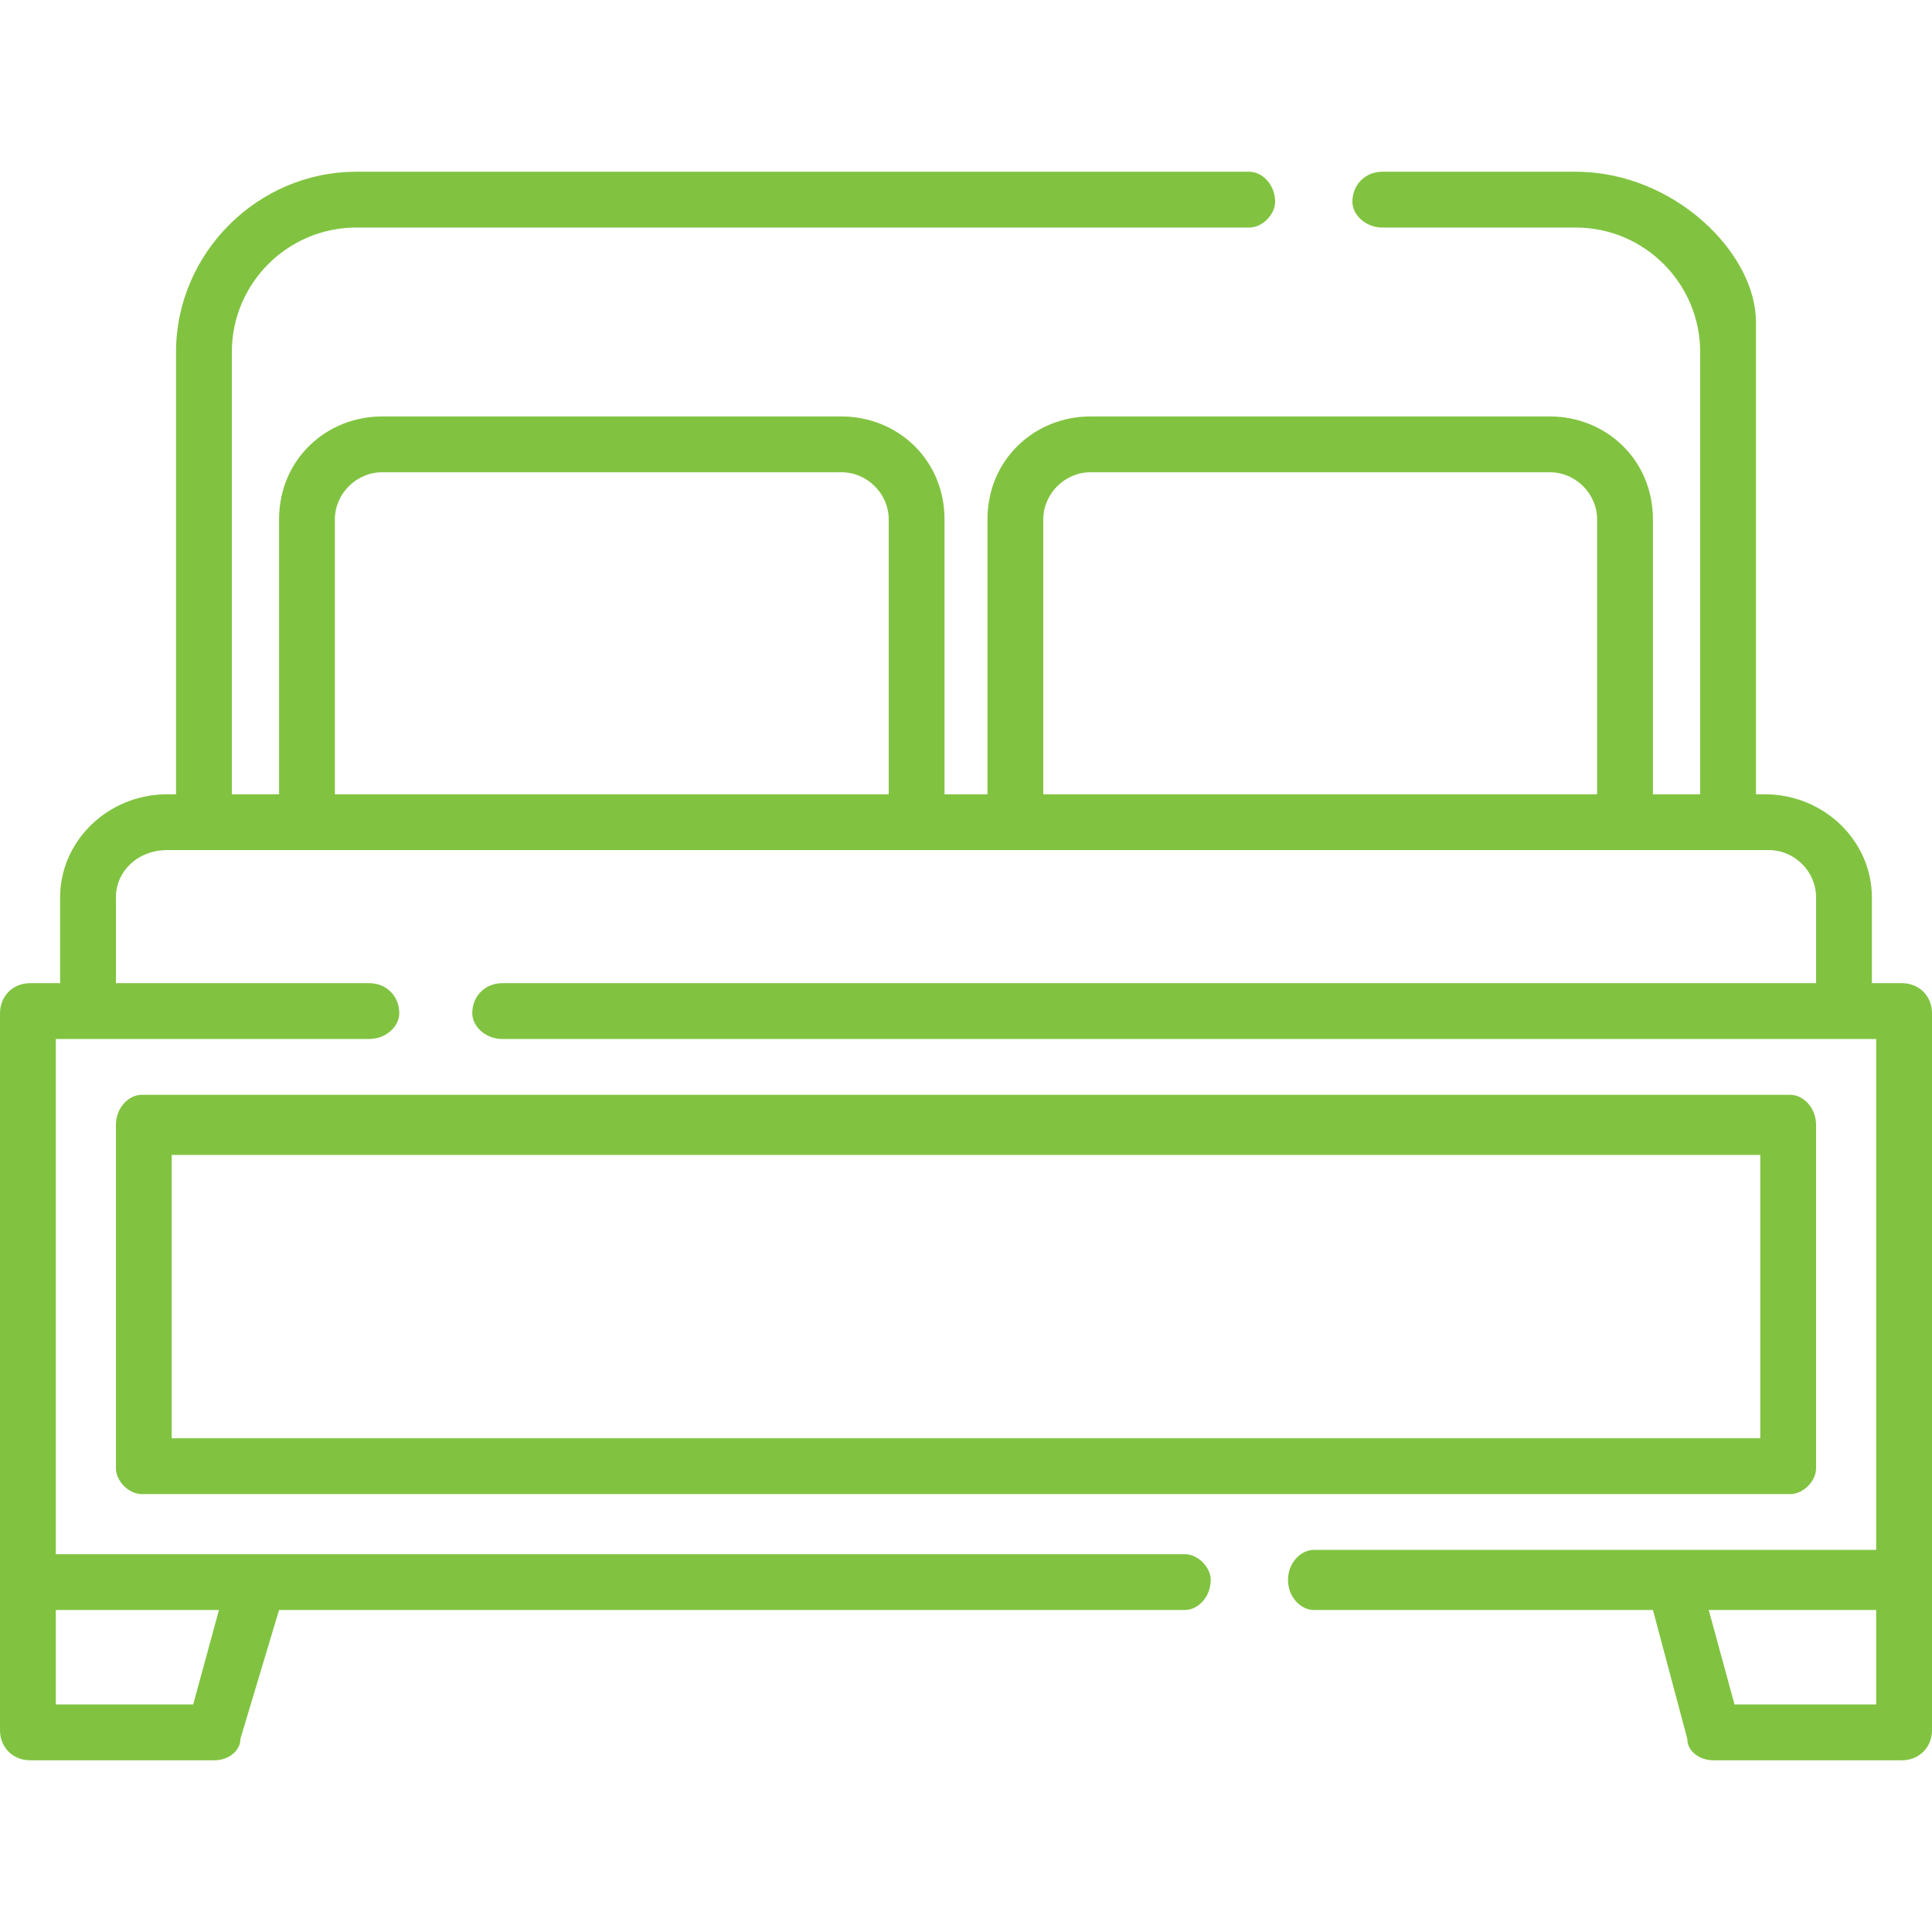
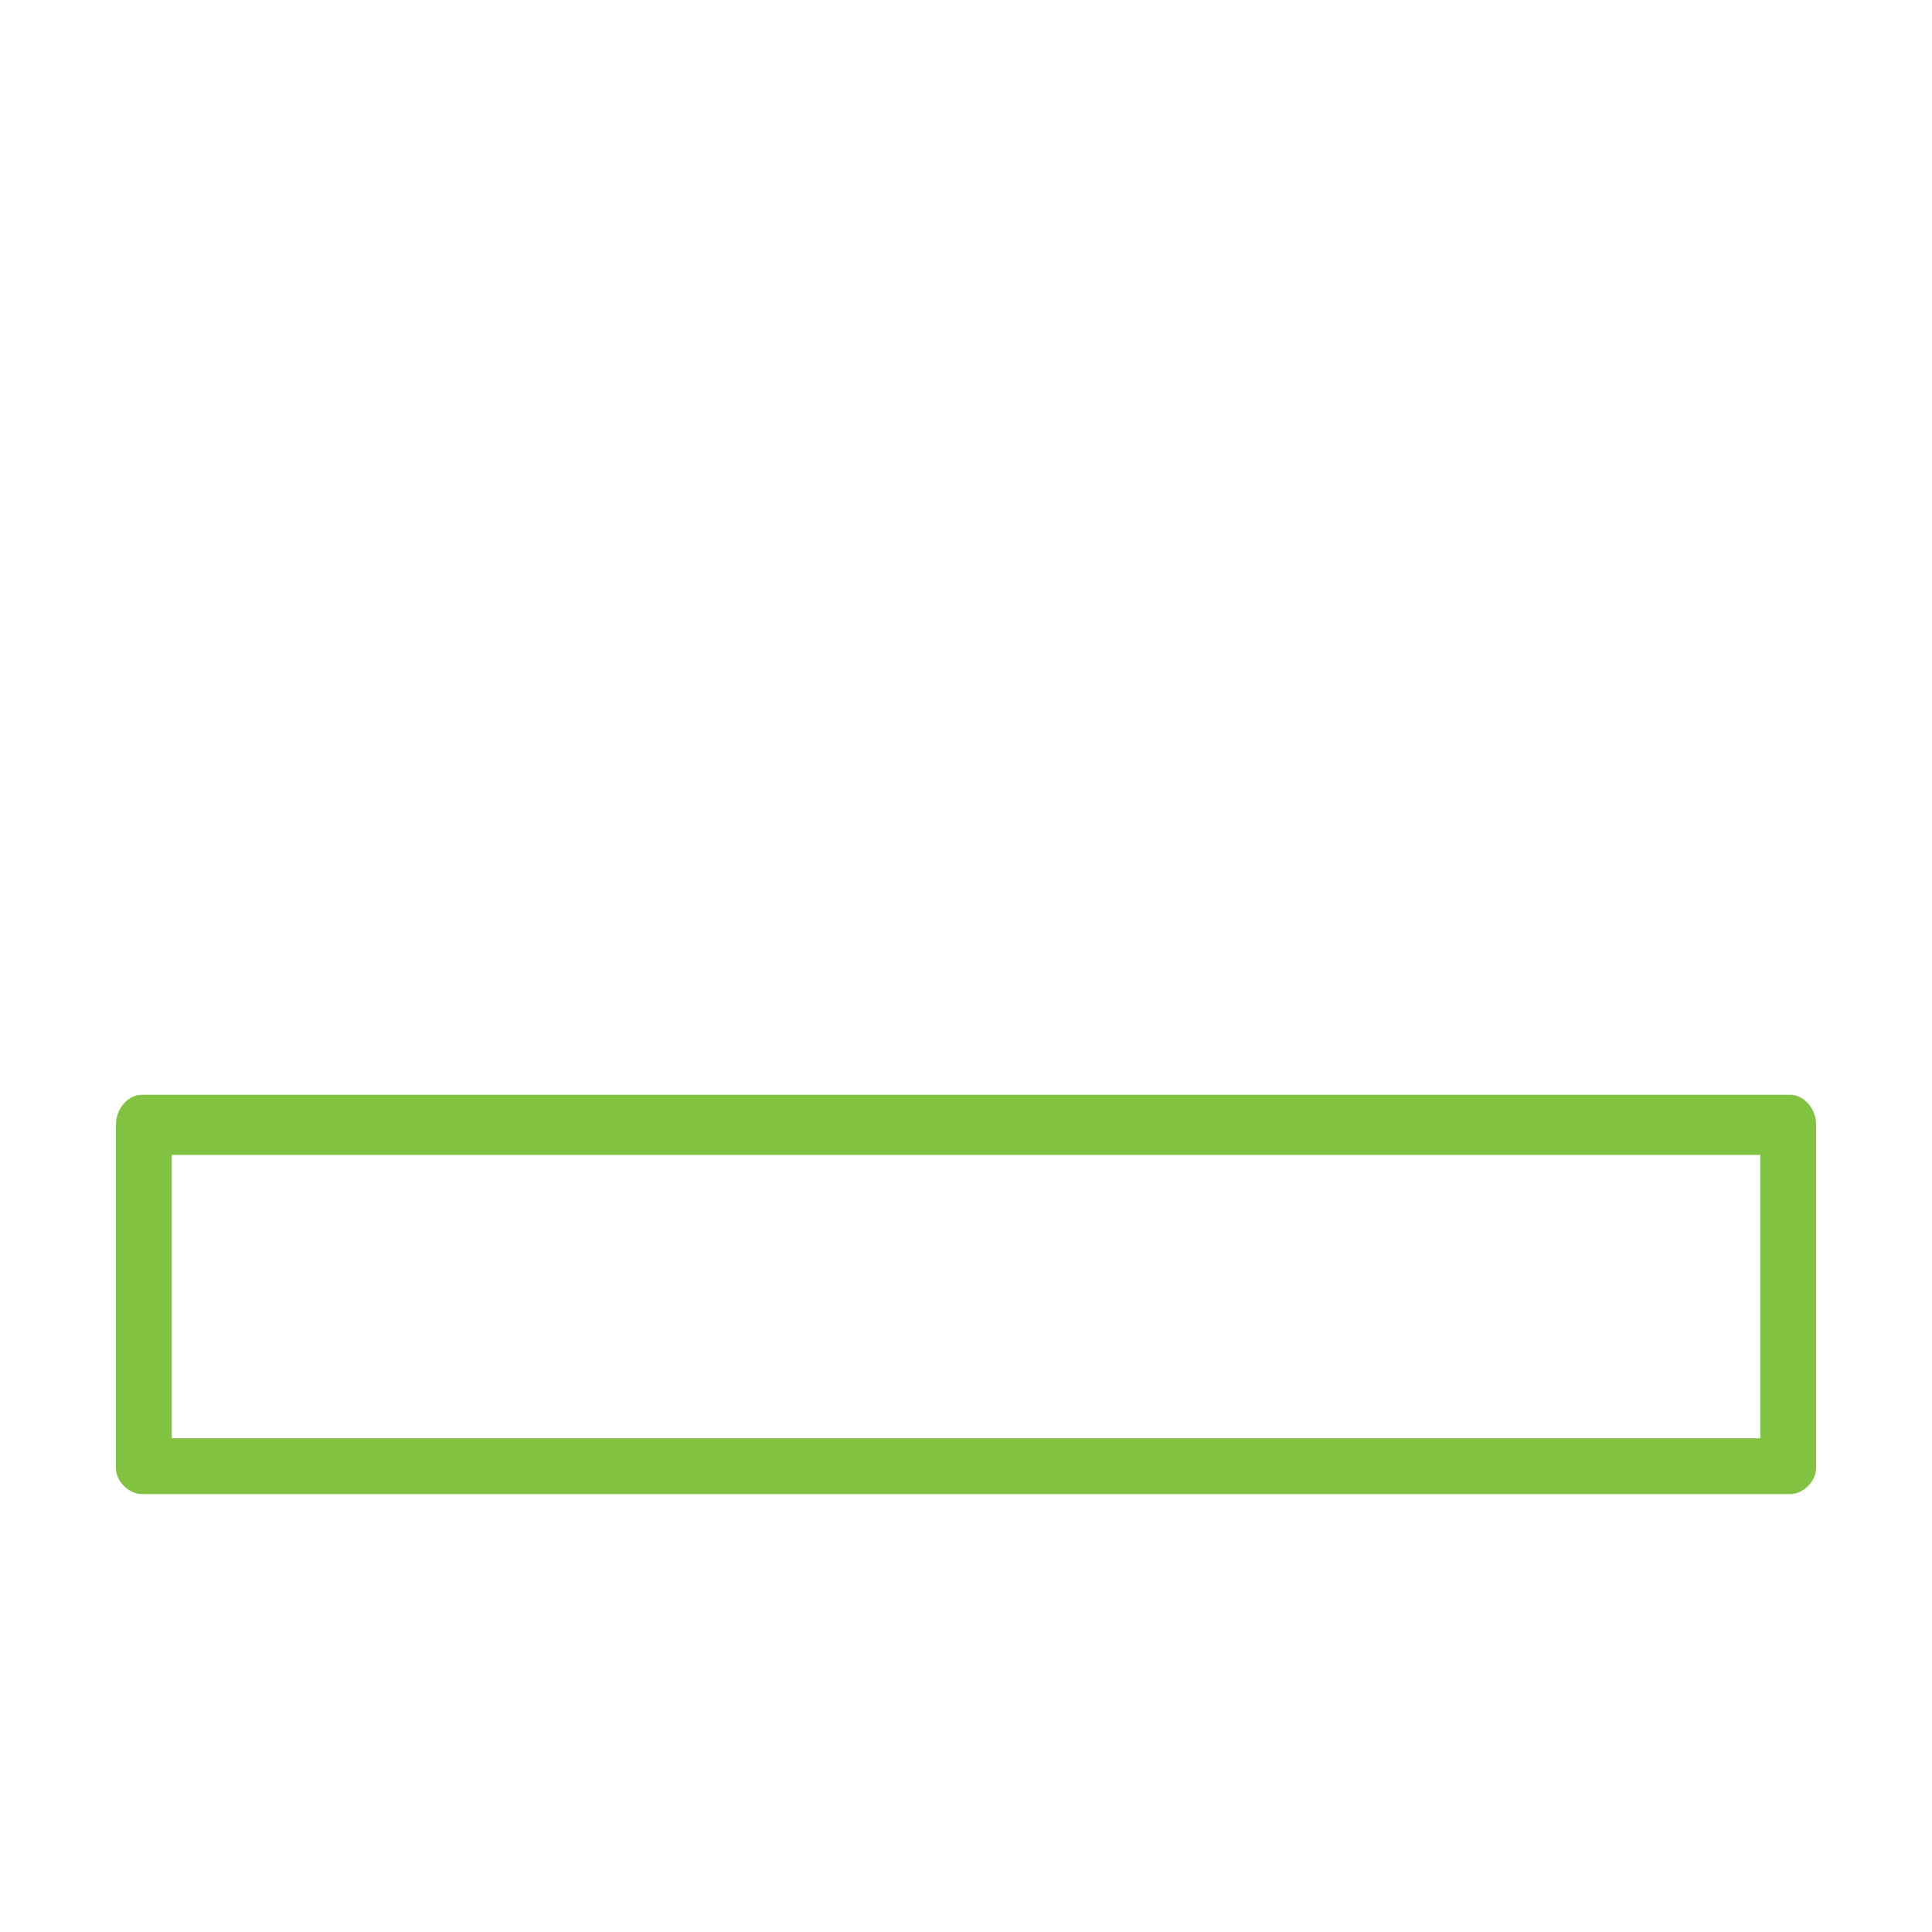
<svg xmlns="http://www.w3.org/2000/svg" viewBox="0 0 45 45" style="background-color:#ffffff00" version="1.1" xml:space="preserve" x="0px" y="0px" width="100%" height="100%">
  <g id="Capa%201">
    <g id="bed">
-       <path d="M 40.4 39.7 L 39.8 37.5 L 43.7 37.5 L 43.7 39.7 L 40.4 39.7 L 40.4 39.7 ZM 7.8 12.1 C 7.8 11.5 8.3 11 8.9 11 L 19.6 11 C 20.2 11 20.7 11.5 20.7 12.1 L 20.7 18.5 L 7.8 18.5 L 7.8 12.1 L 7.8 12.1 ZM 24.3 12.1 C 24.3 11.5 24.8 11 25.4 11 L 36.1 11 C 36.7 11 37.2 11.5 37.2 12.1 L 37.2 18.5 L 24.3 18.5 L 24.3 12.1 L 24.3 12.1 ZM 5.1 37.5 L 4.5 39.7 L 1.3 39.7 L 1.3 37.5 L 5.1 37.5 L 5.1 37.5 ZM 44.3 22.9 L 43.6 22.9 L 43.6 20.9 C 43.6 19.6 42.5 18.5 41.1 18.5 L 40.9 18.5 L 40.9 7.5 C 40.9 5.9 39 4 36.7 4 L 32.2 4 C 31.8 4 31.5 4.3 31.5 4.7 C 31.5 5 31.8 5.3 32.2 5.3 L 36.7 5.3 C 38.3 5.3 39.6 6.6 39.6 8.2 L 39.6 18.5 L 38.5 18.5 L 38.5 12.1 C 38.5 10.7 37.4 9.7 36.1 9.7 L 25.4 9.7 C 24.1 9.7 23 10.7 23 12.1 L 23 18.5 L 22 18.5 L 22 12.1 C 22 10.7 20.9 9.7 19.6 9.7 L 8.9 9.7 C 7.6 9.7 6.5 10.7 6.5 12.1 L 6.5 18.5 L 5.4 18.5 L 5.4 8.2 C 5.4 6.6 6.7 5.3 8.3 5.3 L 29.1 5.3 C 29.4 5.3 29.7 5 29.7 4.7 C 29.7 4.3 29.4 4 29.1 4 L 8.3 4 C 6 4 4.1 5.9 4.1 8.2 L 4.1 18.5 L 3.9 18.5 C 2.5 18.5 1.4 19.6 1.4 20.9 L 1.4 22.9 L 0.7 22.9 C 0.3 22.9 0 23.2 0 23.6 L 0 40.3 C 0 40.7 0.3 41 0.7 41 L 5 41 C 5.3 41 5.6 40.8 5.6 40.5 L 6.5 37.5 L 27.6 37.5 C 27.9 37.5 28.2 37.2 28.2 36.8 C 28.2 36.5 27.9 36.2 27.6 36.2 L 1.3 36.2 L 1.3 24.2 L 8.6 24.2 C 9 24.2 9.3 23.9 9.3 23.6 C 9.3 23.2 9 22.9 8.6 22.9 L 2.7 22.9 L 2.7 20.9 C 2.7 20.3 3.2 19.8 3.9 19.8 L 41.2 19.8 C 41.8 19.8 42.3 20.3 42.3 20.9 L 42.3 22.9 L 11.7 22.9 C 11.3 22.9 11 23.2 11 23.6 C 11 23.9 11.3 24.2 11.7 24.2 L 43.7 24.2 L 43.7 36.1 L 30.6 36.1 C 30.3 36.1 30 36.4 30 36.8 C 30 37.2 30.3 37.5 30.6 37.5 L 38.5 37.5 L 39.3 40.5 C 39.3 40.8 39.6 41 39.9 41 L 44.3 41 C 44.7 41 45 40.7 45 40.3 L 45 23.6 C 45 23.2 44.7 22.9 44.3 22.9 L 44.3 22.9 L 44.3 22.9 Z" fill="#81c341" />
      <path d="M 41 33.5 L 4 33.5 L 4 26.9 L 41 26.9 L 41 33.5 L 41 33.5 L 41 33.5 ZM 42.3 34.2 L 42.3 26.2 C 42.3 25.8 42 25.5 41.7 25.5 L 3.3 25.5 C 3 25.5 2.7 25.8 2.7 26.2 L 2.7 34.2 C 2.7 34.5 3 34.8 3.3 34.8 L 41.7 34.8 C 42 34.8 42.3 34.5 42.3 34.2 L 42.3 34.2 L 42.3 34.2 Z" fill="#81c341" />
    </g>
  </g>
</svg>